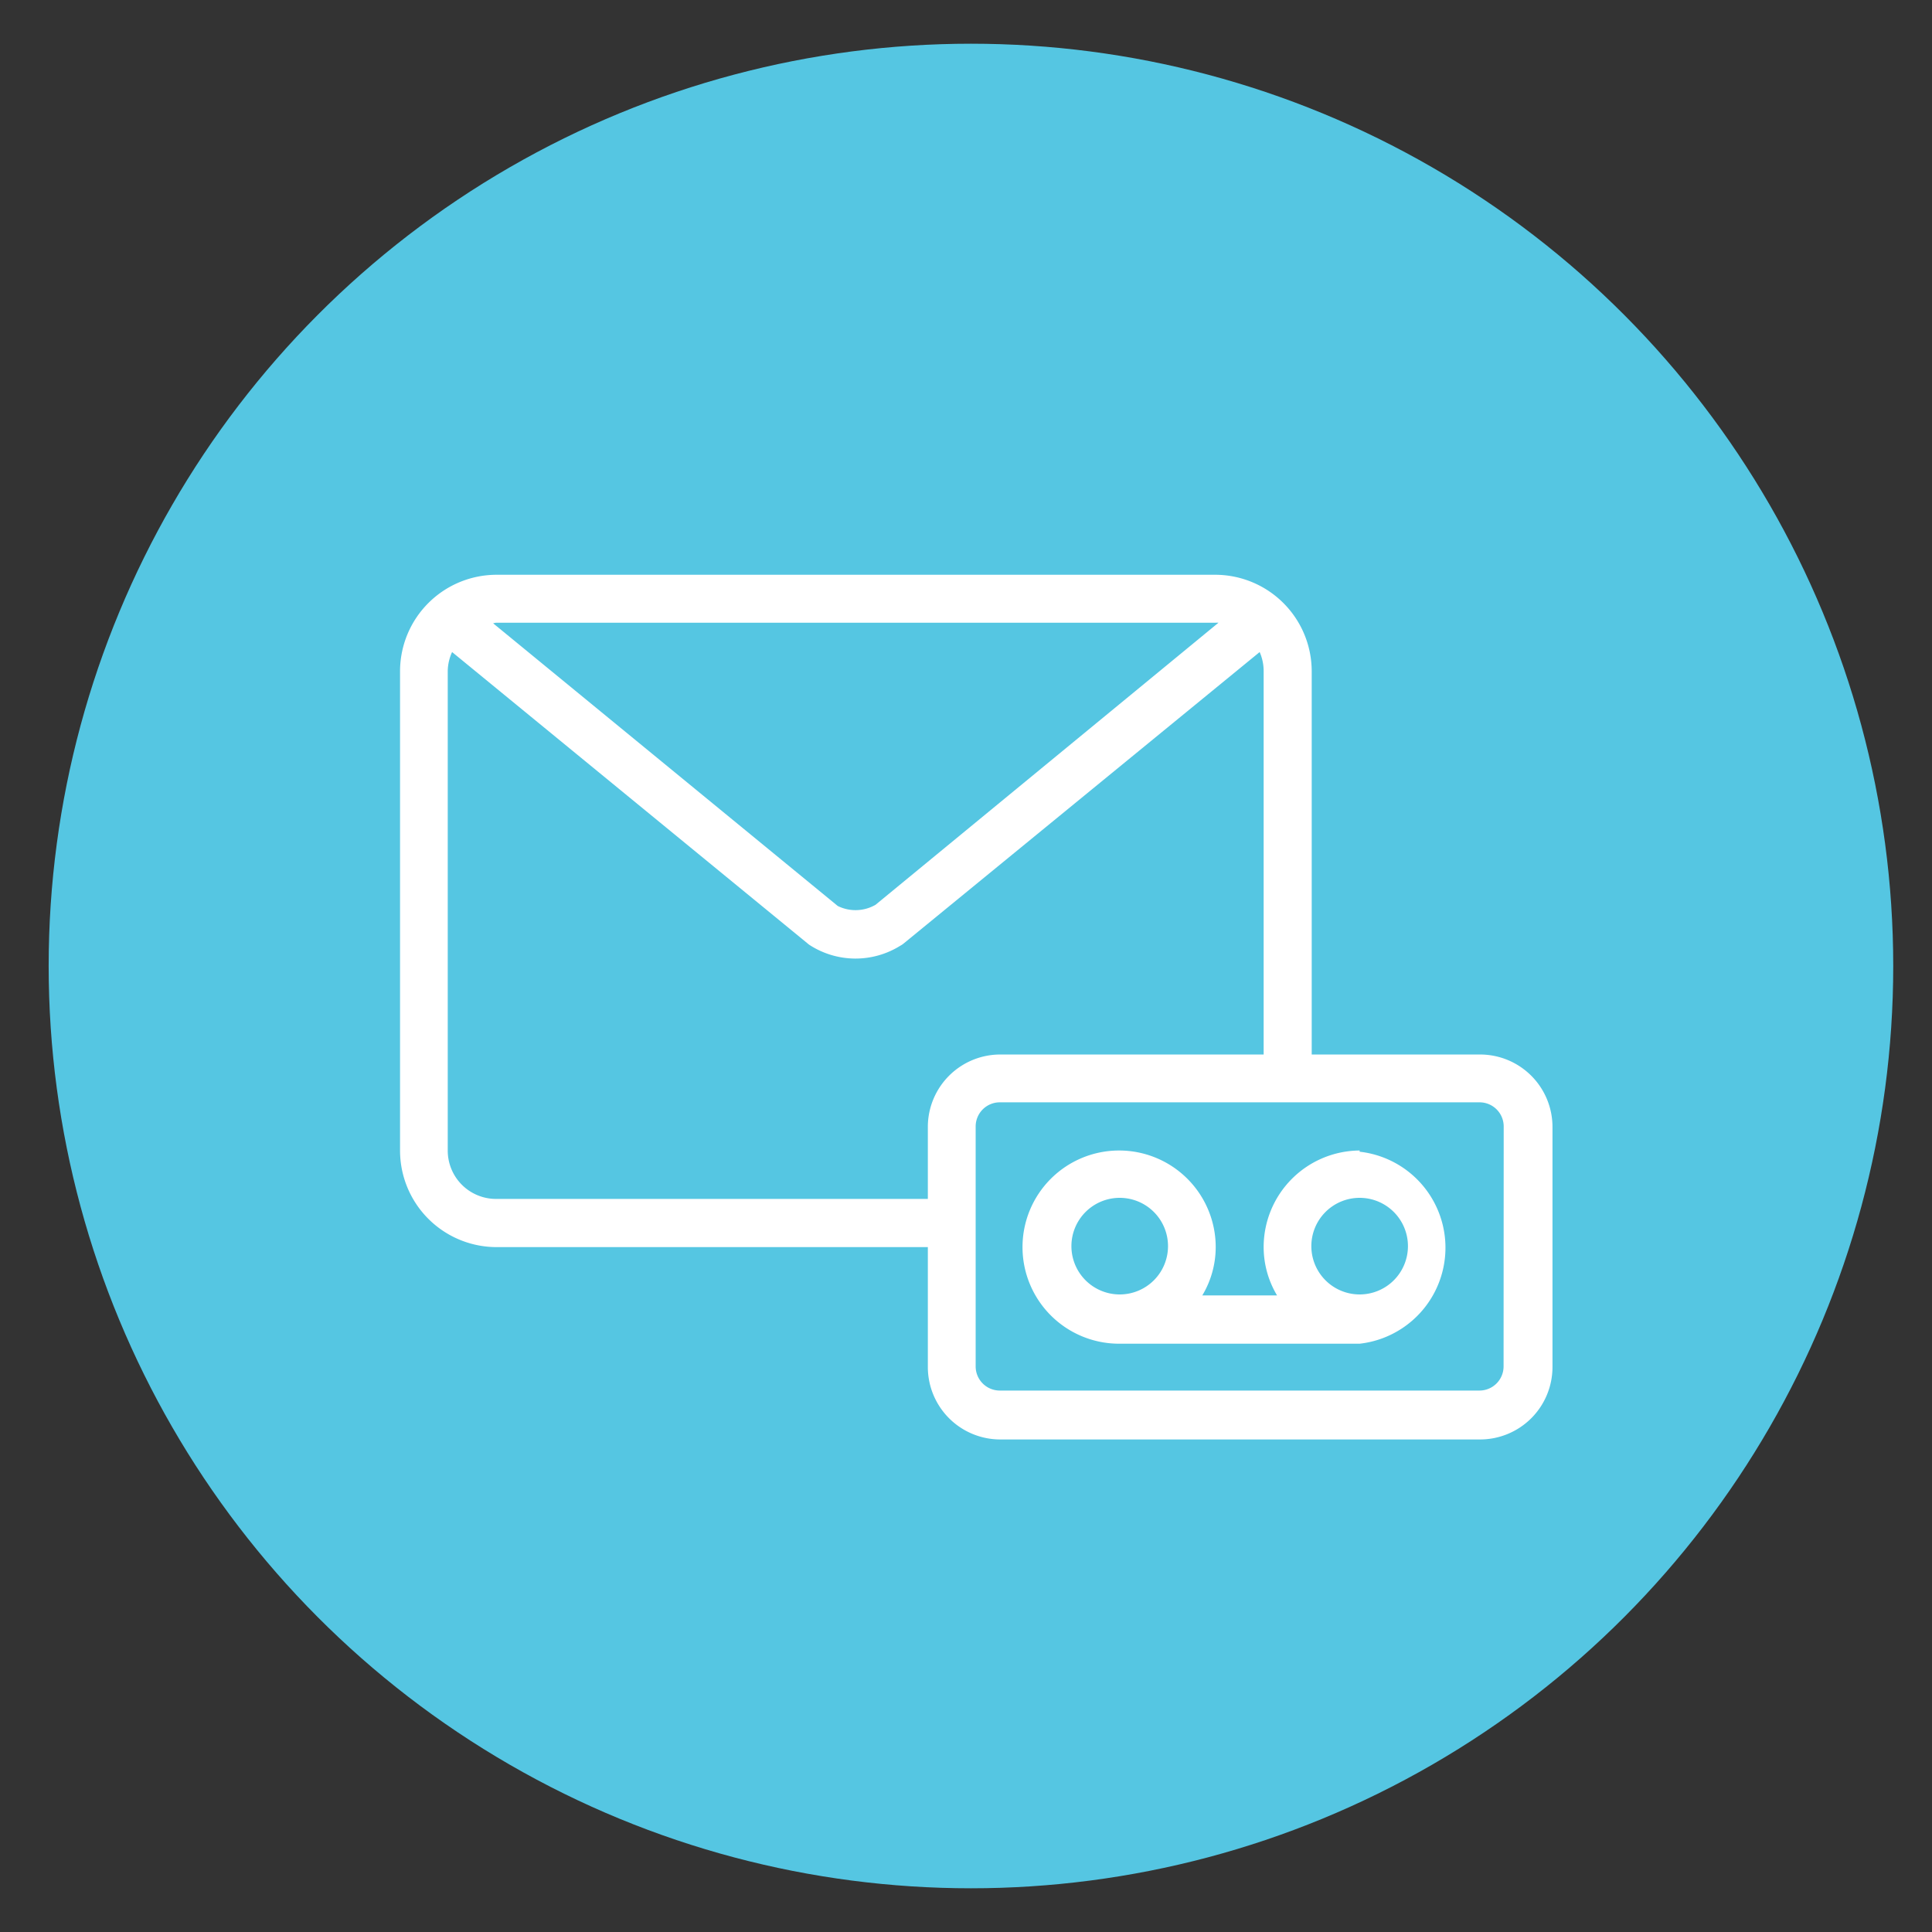
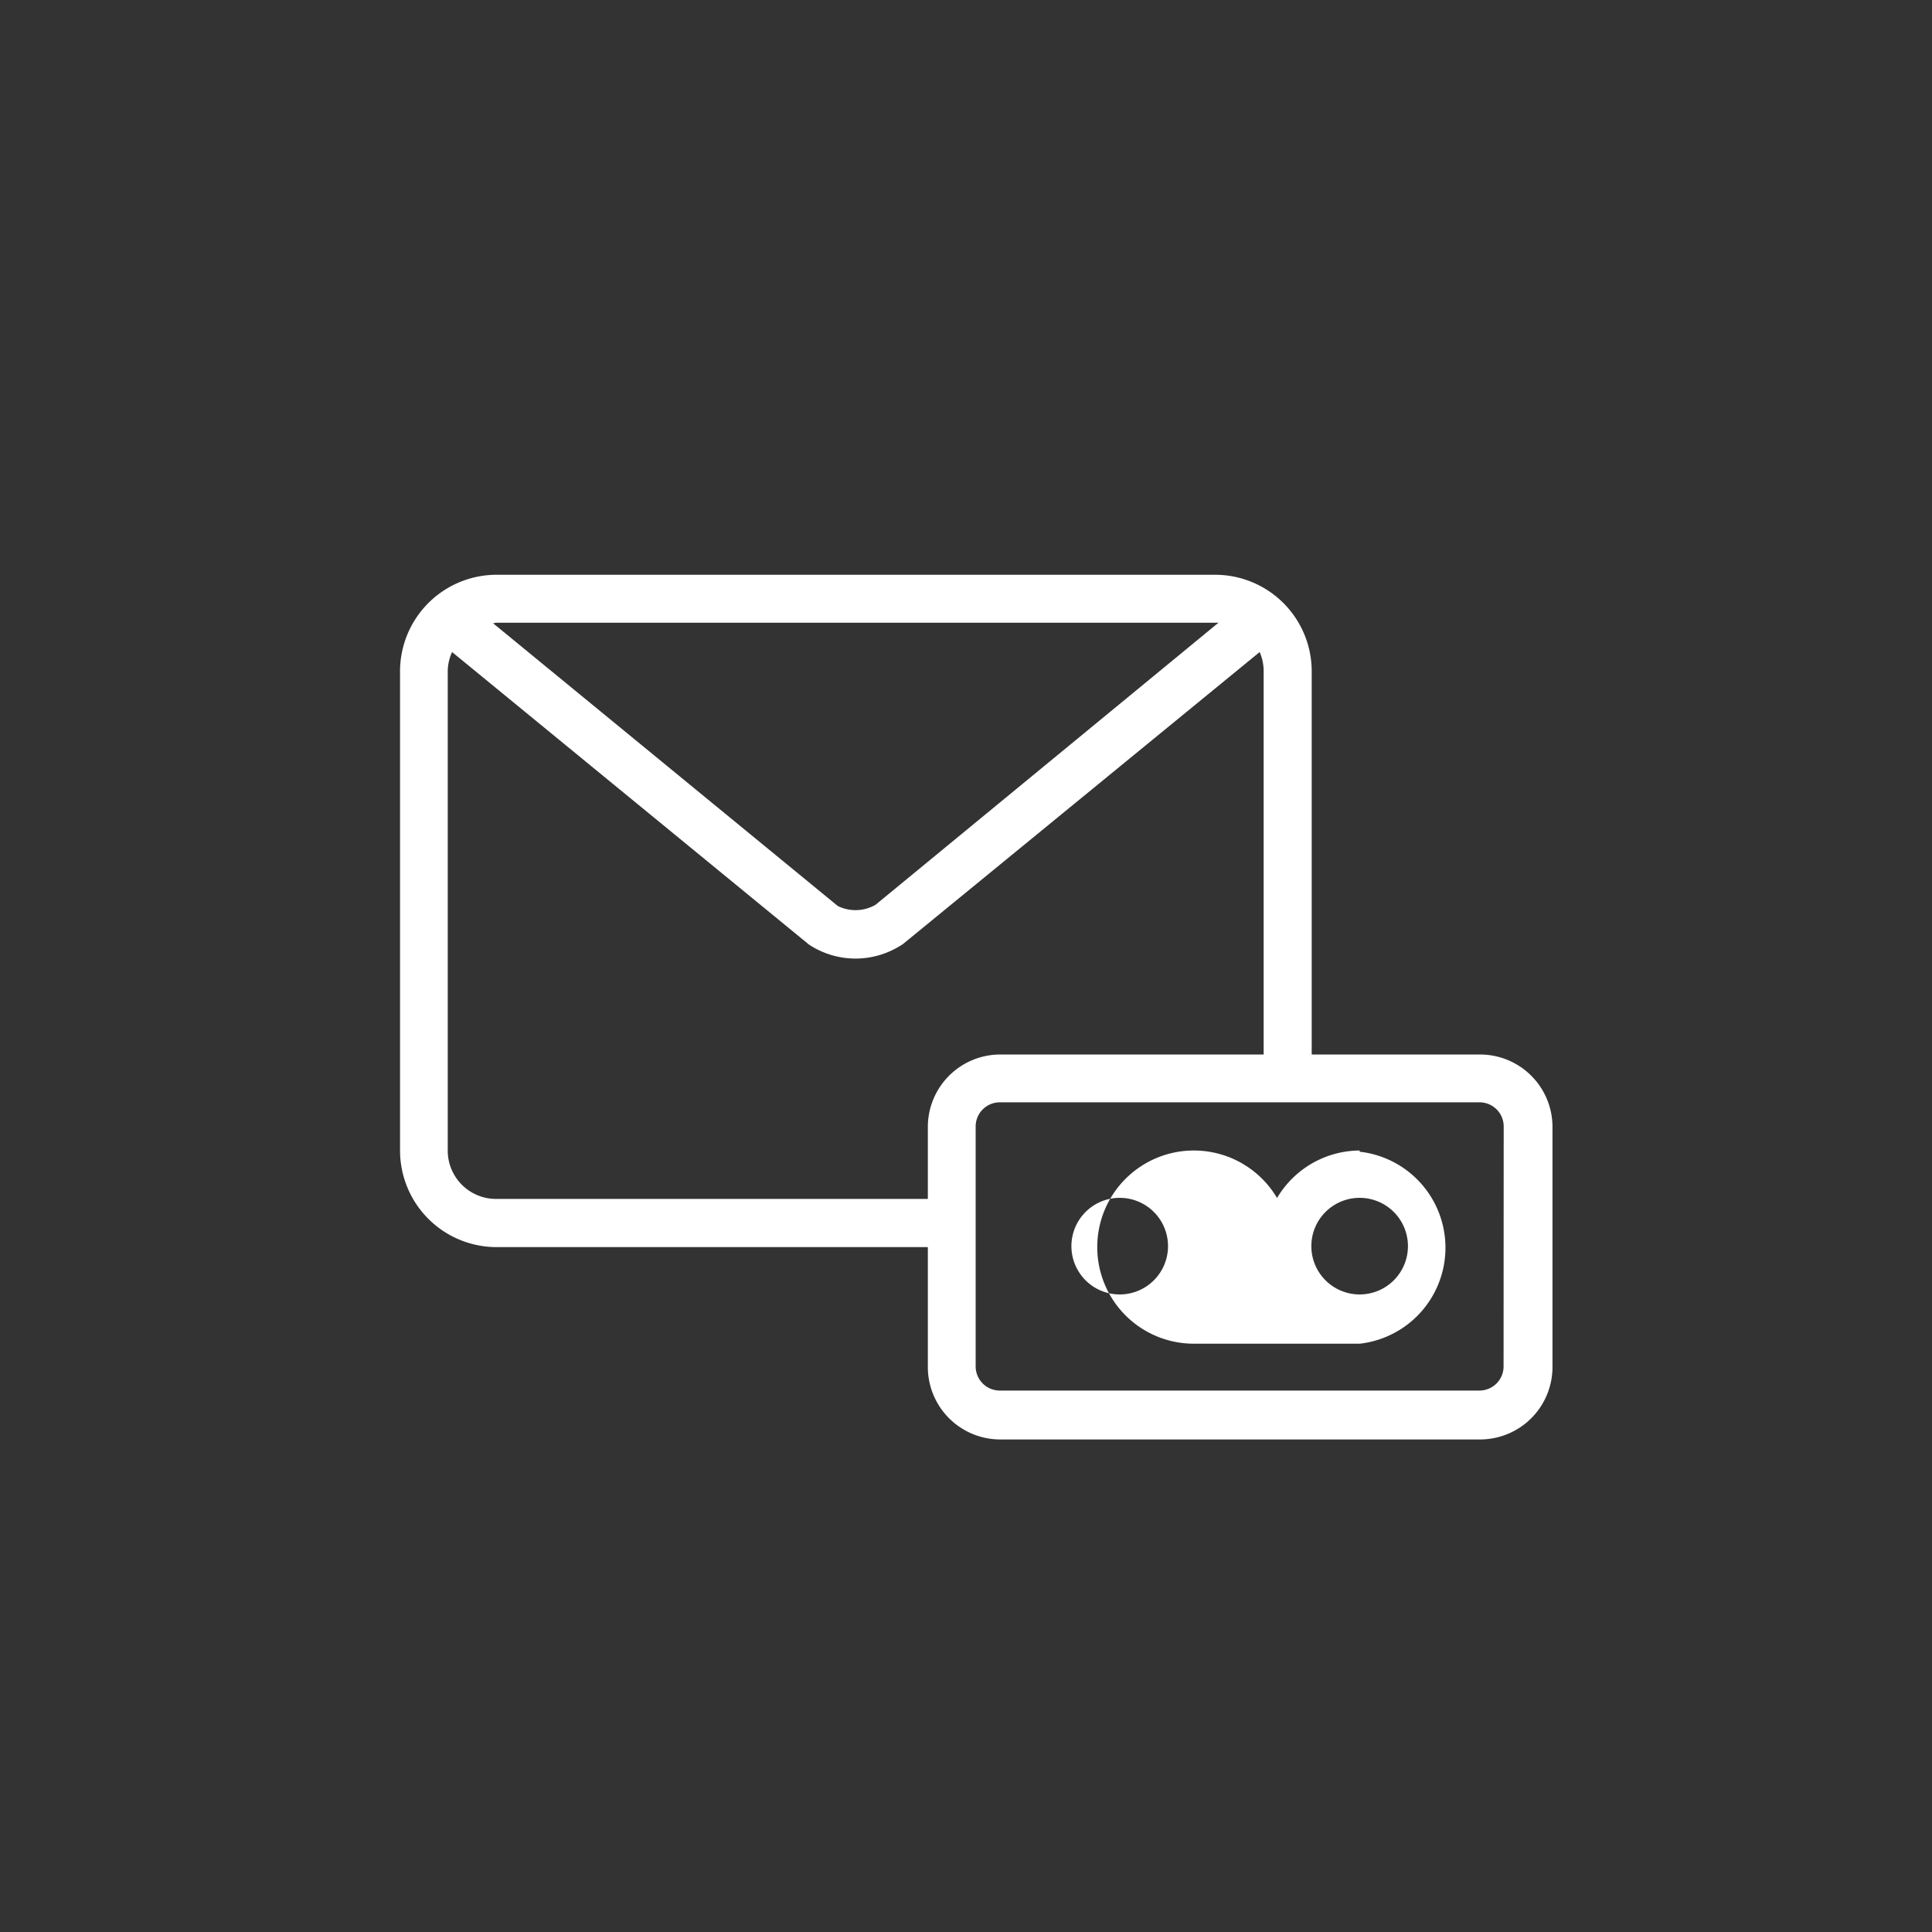
<svg xmlns="http://www.w3.org/2000/svg" viewBox="0 0 160 160">
  <rect x="0" y="0" width="160" height="160" fill="#333333" stroke="none" />
  <defs>
    <style>.cls-1{fill:#55c6e2;}.cls-2{fill:#fff;}</style>
  </defs>
  <g id="icons">
-     <circle class="cls-1" cx="80.41" cy="80" r="76.38" />
-     <path class="cls-2" d="M112.6,95.28a8,8,0,0,0-7.95,8,7.79,7.79,0,0,0,1.11,4H99.57a7.79,7.79,0,0,0,1.11-4,8,8,0,1,0-8,8H112.6a8,8,0,0,0,0-15.9ZM92.73,107.2a4,4,0,1,1,4-4A4,4,0,0,1,92.73,107.2Zm19.87,0a4,4,0,1,1,4-4A4,4,0,0,1,112.6,107.2Z" />
+     <path class="cls-2" d="M112.6,95.28a8,8,0,0,0-7.95,8,7.79,7.79,0,0,0,1.11,4a7.79,7.79,0,0,0,1.11-4,8,8,0,1,0-8,8H112.6a8,8,0,0,0,0-15.9ZM92.73,107.2a4,4,0,1,1,4-4A4,4,0,0,1,92.73,107.2Zm19.87,0a4,4,0,1,1,4-4A4,4,0,0,1,112.6,107.2Z" />
    <path class="cls-2" d="M122.53,87.33h-13.9V55.55a8,8,0,0,0-7.95-7.95H41.08a8,8,0,0,0-7.95,7.95V95.28a8,8,0,0,0,7.95,8H76.84v9.93a6,6,0,0,0,6,6h39.73a6,6,0,0,0,6-6V93.29A6,6,0,0,0,122.53,87.33ZM41.08,51.57h59.6a1.89,1.89,0,0,1,.23,0L72.51,74.93a3.32,3.32,0,0,1-3.13.1L40.84,51.62A2,2,0,0,1,41.08,51.57ZM76.84,93.29v6H41.08a4,4,0,0,1-4-4V55.55A3.92,3.92,0,0,1,37.44,54L67,78.23a7,7,0,0,0,7.56.09,1.66,1.66,0,0,0,.32-.22L104.32,54a3.92,3.92,0,0,1,.33,1.58V87.33H82.8A6,6,0,0,0,76.84,93.29Zm47.68,19.87a2,2,0,0,1-2,2H82.8a2,2,0,0,1-2-2V93.29a2,2,0,0,1,2-2h39.73a2,2,0,0,1,2,2Z" />
  </g>
</svg>